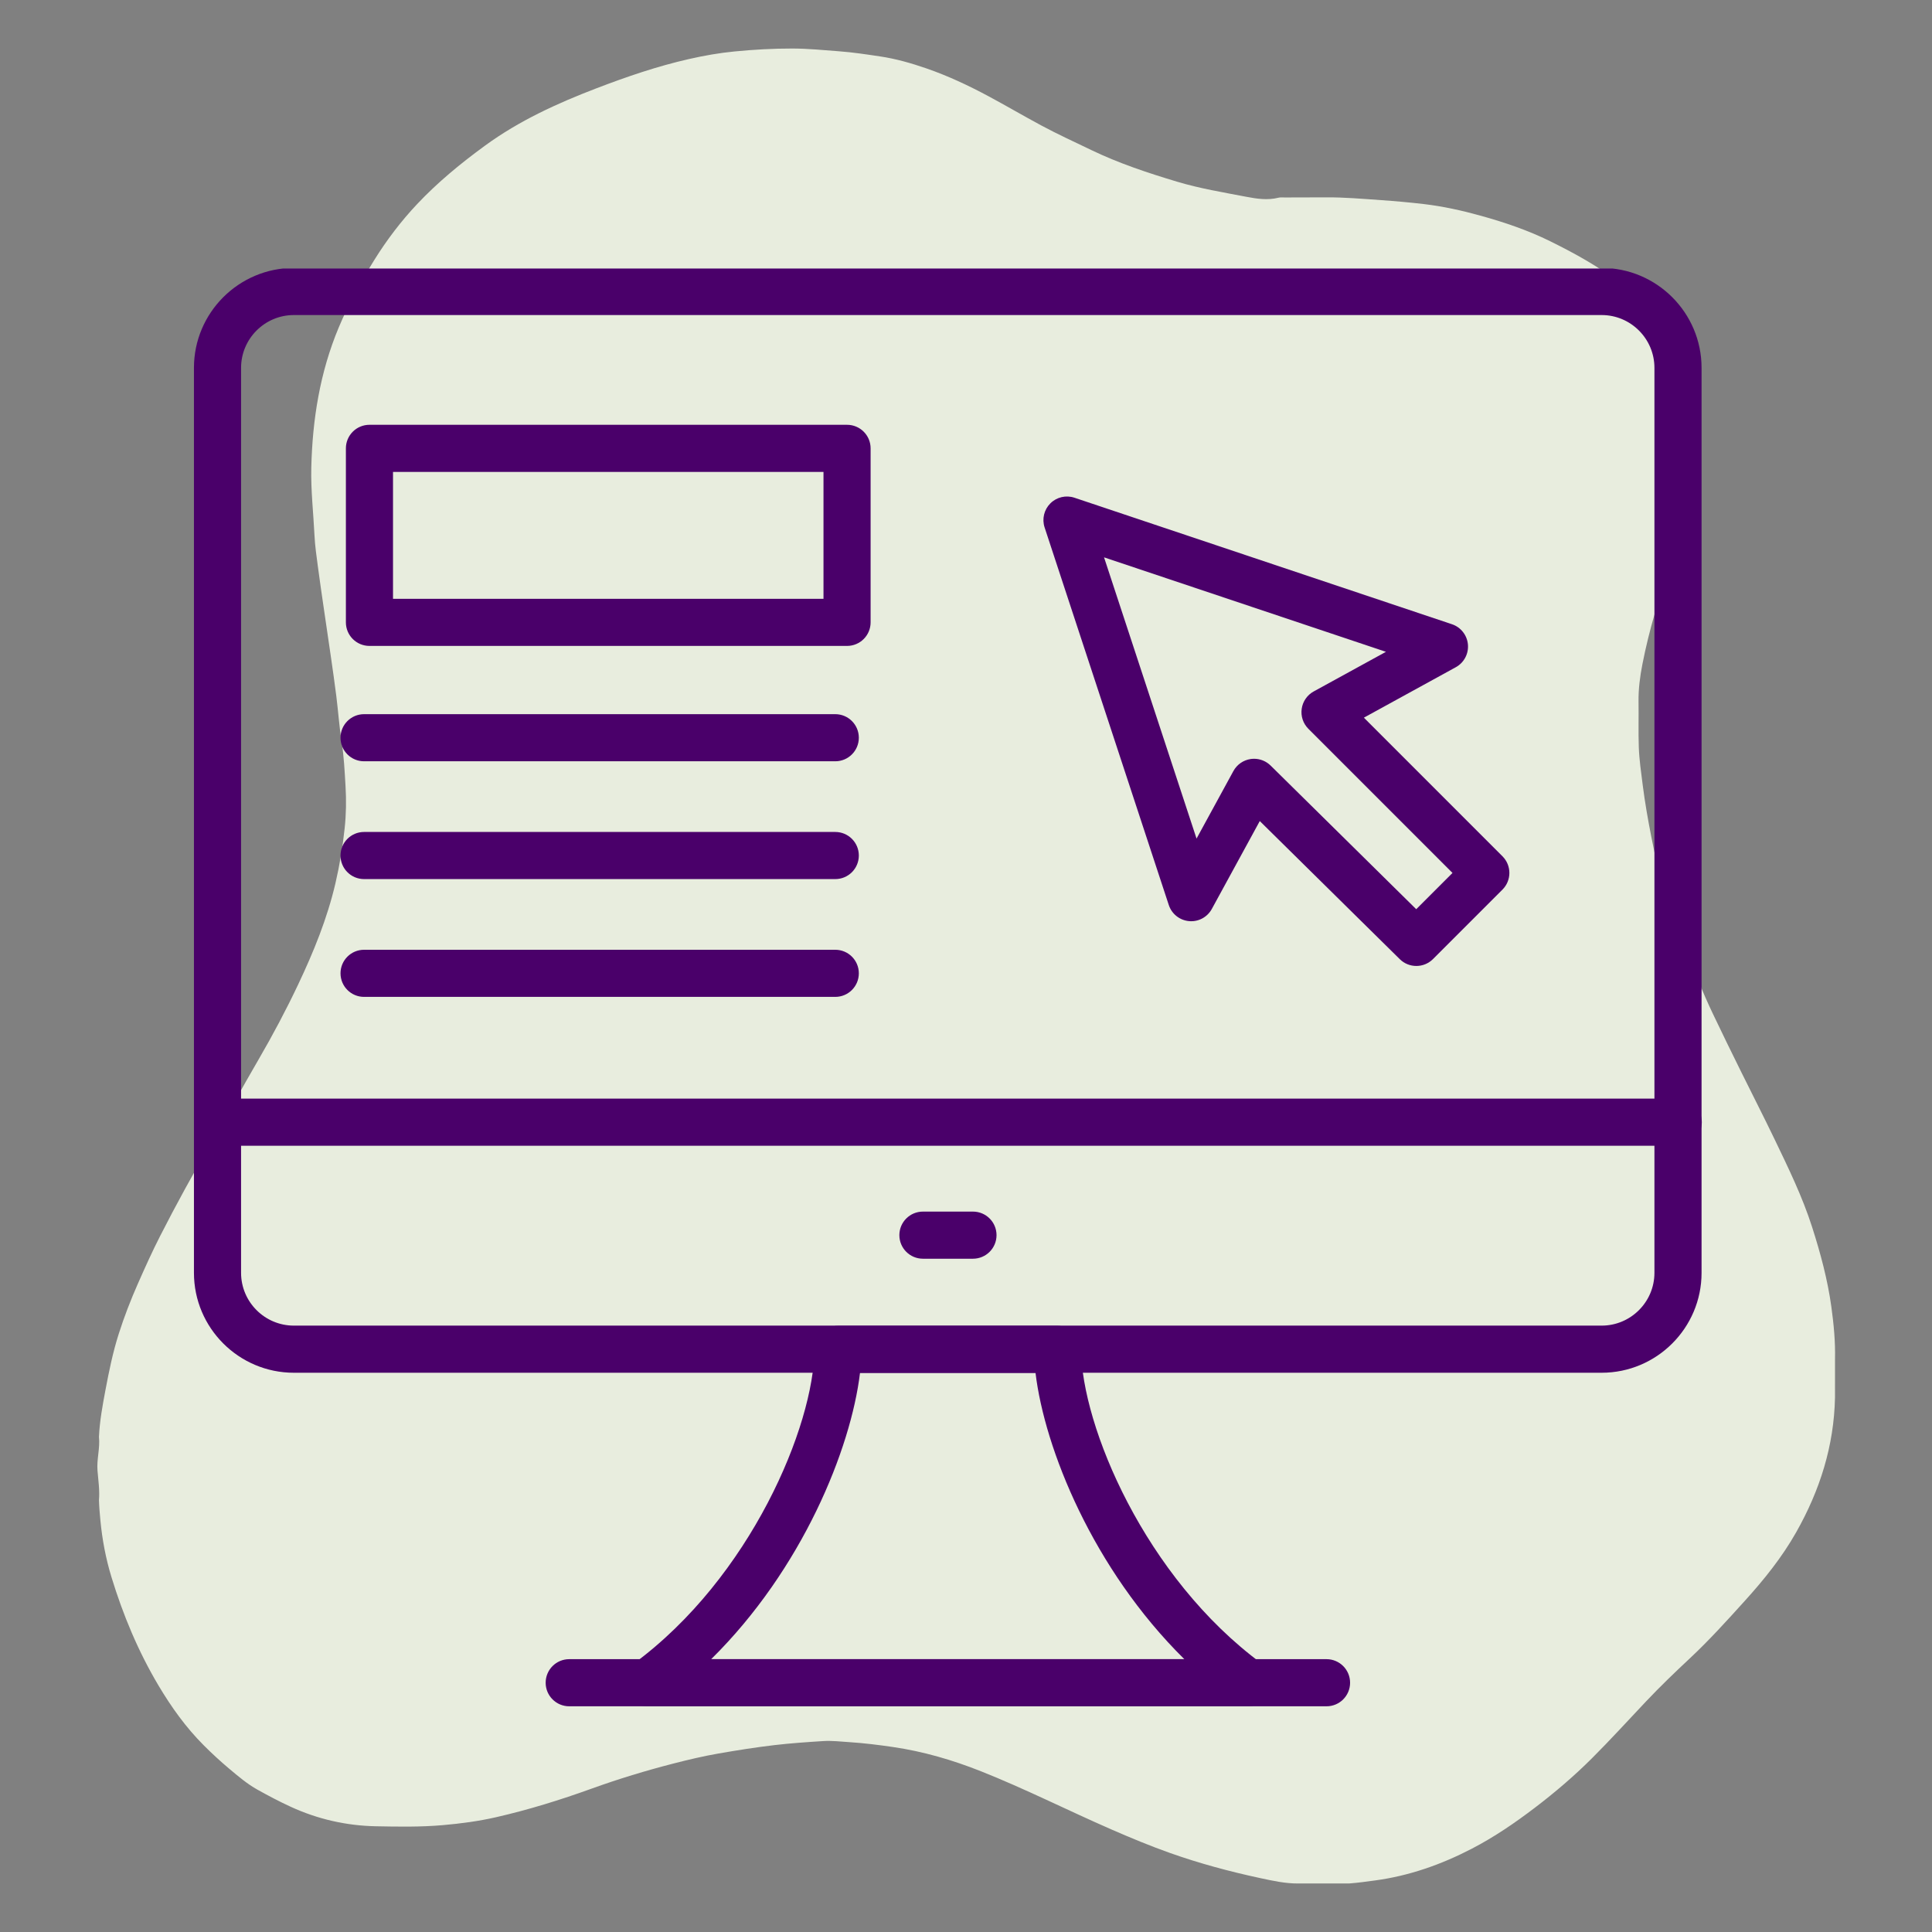
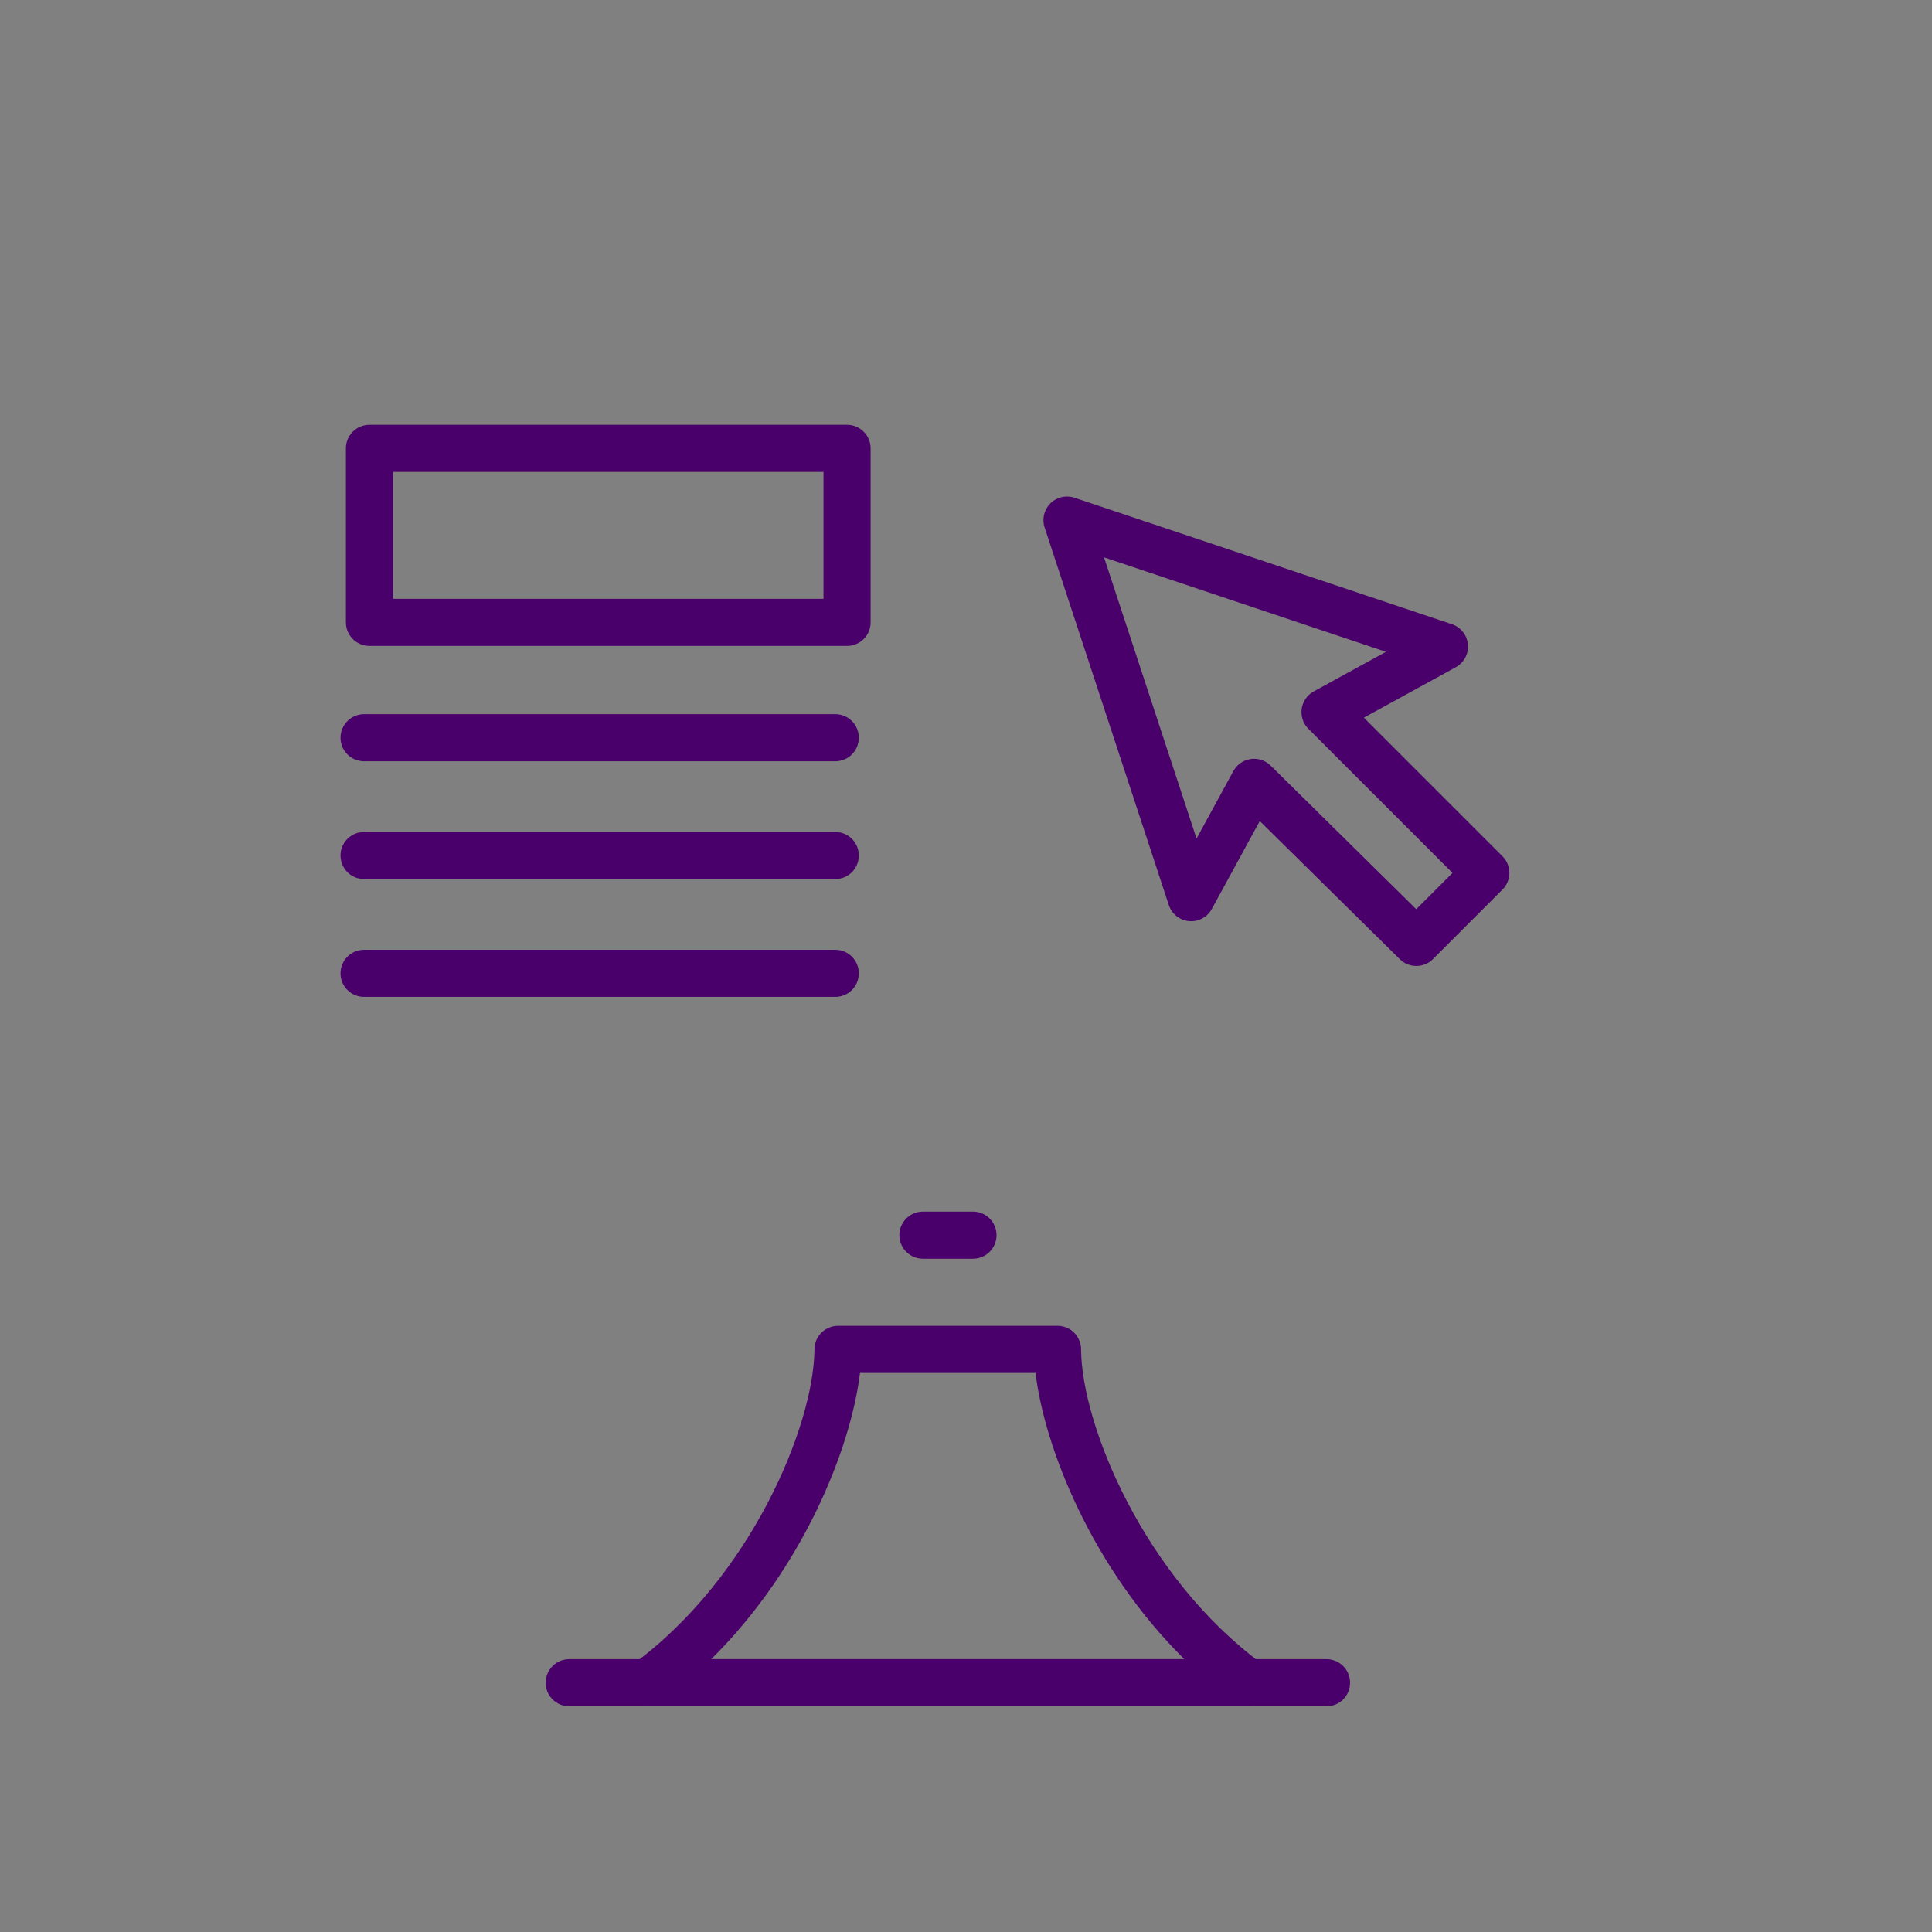
<svg xmlns="http://www.w3.org/2000/svg" width="1080" zoomAndPan="magnify" viewBox="0 0 810 810" height="1080" preserveAspectRatio="xMidYMid meet" version="1.0">
  <rect x="0" y="0" width="810" height="810" fill="#808080" stroke="none" />
  <defs>
    <clipPath id="457d874768">
      <path d="M 40.5 20.332 L 769.5 20.332 L 769.5 789.832 L 40.5 789.832 Z M 40.5 20.332 " clip-rule="nonzero" />
    </clipPath>
    <clipPath id="961a670dc3">
-       <path d="M 81 112.578 L 714 112.578 L 714 576 L 81 576 Z M 81 112.578 " clip-rule="nonzero" />
-     </clipPath>
+       </clipPath>
  </defs>
  <g clip-path="url(#457d874768)">
-     <path fill="#e8edde" d="M 565.625 789.652 C 564.301 789.648 562.977 789.645 561.652 789.645 C 555.883 789.648 550.113 789.652 544.34 789.66 C 538.898 789.707 533.598 788.531 528.348 787.402 C 515.527 784.645 502.859 781.246 490.488 776.855 C 482.172 773.902 474.023 770.52 465.938 766.992 C 447.637 759.012 429.805 749.969 411.234 742.598 C 399.324 737.871 387.09 734.297 374.367 732.441 C 368.262 731.551 362.172 730.789 356.008 730.395 C 352.375 730.164 348.75 729.723 345.125 729.953 C 338.32 730.387 331.523 730.844 324.742 731.641 C 316.867 732.562 309.062 733.809 301.262 735.16 C 294.859 736.273 288.535 737.773 282.258 739.391 C 270.73 742.355 259.324 745.82 248.125 749.863 C 234.941 754.621 221.594 758.766 207.926 761.887 C 200.621 763.555 193.238 764.531 185.762 765.188 C 176.379 766.02 167.004 765.855 157.637 765.672 C 145.18 765.43 133.203 762.707 121.824 757.473 C 117.109 755.305 112.539 752.883 108.008 750.363 C 103.625 747.934 99.863 744.699 96.07 741.52 C 92.352 738.398 88.785 735.102 85.348 731.656 C 77.887 724.184 71.809 715.664 66.441 706.645 C 57.941 692.352 51.582 677.082 46.73 661.199 C 44.348 653.41 42.84 645.402 42.074 637.254 C 41.812 634.508 41.574 631.77 41.492 629.02 C 41.852 624.832 41.211 620.695 40.875 616.539 C 40.496 611.801 42 607.148 41.488 602.41 C 41.793 595.789 42.988 589.289 44.211 582.797 C 45.703 574.895 47.301 567.016 49.75 559.324 C 52.062 552.055 54.812 544.961 57.891 538 C 60.836 531.332 63.832 524.676 67.145 518.188 C 73.867 505 80.984 492.023 88.438 479.234 C 95.219 467.594 101.676 455.766 108.449 444.125 C 114.398 433.895 119.934 423.453 125 412.766 C 131.48 399.082 137.195 385.098 140.641 370.285 C 142.414 362.66 143.68 354.977 144.508 347.18 C 145.133 341.312 145.211 335.461 144.867 329.645 C 144.504 323.395 144.195 317.121 143.219 310.898 C 142.234 304.594 141.793 298.207 141.004 291.871 C 140.312 286.301 139.496 280.75 138.703 275.191 C 137.734 268.438 136.715 261.691 135.738 254.938 C 134.906 249.168 134.043 243.398 133.285 237.617 C 132.711 233.25 132.062 228.875 131.852 224.488 C 131.391 215.016 130.289 205.555 130.512 196.066 C 130.988 175.852 134.133 156.137 141.992 137.352 C 146.141 127.438 151.297 118.059 156.965 108.945 C 162.168 100.59 168.082 92.793 174.848 85.605 C 183.512 76.406 193.188 68.477 203.363 61.047 C 217.688 50.59 233.633 43.316 250.047 37.027 C 262.715 32.176 275.562 27.766 288.824 24.762 C 295.152 23.324 301.531 22.188 308.02 21.566 C 316.039 20.789 324.059 20.332 332.117 20.344 C 338.742 20.352 345.312 21.02 351.902 21.512 C 357.629 21.941 363.27 22.805 368.93 23.645 C 375.605 24.633 382.062 26.488 388.422 28.684 C 397.422 31.797 406.016 35.836 414.395 40.328 C 421.789 44.293 429.027 48.543 436.414 52.52 C 443.316 56.242 450.461 59.492 457.523 62.902 C 469.102 68.484 481.227 72.488 493.496 76.176 C 503.02 79.039 512.805 80.637 522.523 82.504 C 526.902 83.344 531.461 84.035 535.996 82.891 C 536.832 82.68 537.758 82.793 538.641 82.789 C 544.391 82.77 550.137 82.785 555.887 82.742 C 563.617 82.688 571.293 83.367 578.992 83.906 C 584.93 84.316 590.859 84.848 596.754 85.531 C 604.953 86.484 613.027 88.273 620.992 90.496 C 630.898 93.262 640.629 96.555 649.844 101.105 C 660.344 106.285 670.621 111.93 679.863 119.199 C 690.676 127.711 698.402 138.555 703.785 151.211 C 707.051 158.875 709.637 166.719 710.691 174.953 C 711.688 182.723 711.82 190.52 711.109 198.391 C 709.898 211.77 705.418 224.176 700.715 236.559 C 695.527 250.195 691.398 264.152 688.59 278.461 C 687.578 283.617 686.883 288.898 686.965 294.227 C 687.062 300.531 686.855 306.84 687.07 313.141 C 687.258 318.527 688.047 323.879 688.727 329.23 C 689.645 336.445 690.902 343.598 692.301 350.727 C 694.102 359.926 696.086 369.102 699.301 377.918 C 703.426 389.215 707.848 400.406 712.25 411.598 C 714.031 416.113 716.008 420.562 718.094 424.945 C 721.98 433.133 725.984 441.262 729.992 449.391 C 734.633 458.805 739.438 468.141 743.98 477.598 C 749.762 489.641 755.637 501.652 759.727 514.422 C 763.227 525.348 766.219 536.422 767.793 547.797 C 768.801 555.105 769.516 562.477 769.336 569.891 C 769.336 575.219 769.336 580.547 769.332 585.867 C 768.934 606.176 762.996 624.863 753.039 642.441 C 747.074 652.98 739.559 662.289 731.469 671.223 C 723.984 679.492 716.512 687.773 708.359 695.379 C 702.141 701.184 696.016 707.086 690.18 713.254 C 682.594 721.27 675.176 729.441 667.359 737.238 C 659.93 744.648 651.977 751.43 643.633 757.793 C 635.195 764.227 626.461 770.203 617.047 775.086 C 604.246 781.727 590.797 786.469 576.422 788.398 C 572.828 788.891 569.242 789.383 565.625 789.652 Z M 565.625 789.652 " fill-opacity="1" fill-rule="nonzero" />
-   </g>
+     </g>
  <g clip-path="url(#961a670dc3)">
    <path fill="#4a006a" d="M 671.492 575.531 L 123.207 575.531 C 100.109 575.531 81.312 556.738 81.312 533.637 L 81.312 154.223 C 81.312 131.121 100.109 112.328 123.207 112.328 L 671.492 112.328 C 694.59 112.328 713.387 131.121 713.387 154.223 L 713.387 533.637 C 713.387 556.738 694.59 575.531 671.492 575.531 Z M 123.207 132.086 C 111 132.086 101.07 142.02 101.07 154.223 L 101.07 533.637 C 101.07 545.84 111 555.773 123.207 555.773 L 671.492 555.773 C 683.699 555.773 693.629 545.84 693.629 533.637 L 693.629 154.223 C 693.629 142.02 683.699 132.086 671.492 132.086 Z M 123.207 132.086 " fill-opacity="1" fill-rule="nonzero" />
  </g>
-   <path fill="#4a006a" d="M 703.609 480.359 L 91.254 480.359 C 85.801 480.359 81.375 475.941 81.375 470.48 C 81.375 465.023 85.801 460.605 91.254 460.605 L 703.609 460.605 C 709.062 460.605 713.488 465.023 713.488 470.48 C 713.488 475.941 709.062 480.359 703.609 480.359 Z M 703.609 480.359 " fill-opacity="1" fill-rule="nonzero" />
  <path fill="#4a006a" d="M 523.219 715.371 L 271.48 715.371 C 267.211 715.371 263.426 712.629 262.094 708.57 C 260.762 704.52 262.184 700.07 265.625 697.535 C 314.758 661.371 341.242 597.715 341.469 565.672 C 341.504 560.238 345.918 555.859 351.344 555.859 L 443.359 555.859 C 448.785 555.859 453.199 560.238 453.238 565.672 C 453.465 597.715 479.941 661.359 529.074 697.535 C 532.516 700.07 533.938 704.52 532.605 708.57 C 531.273 712.629 527.488 715.371 523.219 715.371 Z M 298.164 695.613 L 496.535 695.613 C 458.211 657.793 437.957 607.363 434.148 575.617 L 360.559 575.617 C 356.746 607.363 336.488 657.793 298.164 695.613 Z M 298.164 695.613 " fill-opacity="1" fill-rule="nonzero" />
  <path fill="#4a006a" d="M 407.926 527.723 L 386.938 527.723 C 381.484 527.723 377.062 523.305 377.062 517.844 C 377.062 512.387 381.484 507.969 386.938 507.969 L 407.926 507.969 C 413.379 507.969 417.801 512.387 417.801 517.844 C 417.801 523.305 413.379 527.723 407.926 527.723 Z M 407.926 527.723 " fill-opacity="1" fill-rule="nonzero" />
  <path fill="#4a006a" d="M 556.152 715.371 L 238.648 715.371 C 233.191 715.371 228.77 710.953 228.77 705.492 C 228.77 700.031 233.191 695.613 238.648 695.613 L 556.152 695.613 C 561.609 695.613 566.031 700.031 566.031 705.492 C 566.031 710.953 561.609 715.371 556.152 715.371 Z M 556.152 715.371 " fill-opacity="1" fill-rule="nonzero" />
  <path fill="#4a006a" d="M 593.812 404.984 C 591.305 404.984 588.801 404.039 586.875 402.141 L 528.168 344.234 L 508.07 381.07 C 506.184 384.535 502.422 386.559 498.504 386.184 C 494.582 385.828 491.25 383.176 490.02 379.434 L 437.957 221.129 C 436.785 217.578 437.727 213.672 440.375 211.039 C 443.027 208.395 446.941 207.488 450.477 208.676 L 608.734 261.711 C 612.453 262.953 615.082 266.293 615.434 270.199 C 615.781 274.105 613.789 277.848 610.344 279.738 L 571.812 300.883 L 629.918 359 C 633.777 362.859 633.777 369.109 629.918 372.969 L 600.797 402.09 C 598.867 404.02 596.34 404.984 593.812 404.984 Z M 525.777 318.121 C 528.352 318.121 530.852 319.133 532.711 320.965 L 593.762 381.188 L 608.965 365.984 L 548.535 305.543 C 546.336 303.344 545.301 300.238 545.746 297.16 C 546.184 294.082 548.043 291.391 550.77 289.895 L 581.062 273.277 L 462.875 233.668 L 501.656 351.582 L 517.105 323.273 C 518.59 320.543 521.266 318.68 524.336 318.227 C 524.816 318.16 525.301 318.121 525.777 318.121 Z M 525.777 318.121 " fill-opacity="1" fill-rule="nonzero" />
  <path fill="#4a006a" d="M 355.129 270.805 L 154.895 270.805 C 149.441 270.805 145.016 266.387 145.016 260.93 L 145.016 187.973 C 145.016 182.516 149.441 178.098 154.895 178.098 L 355.129 178.098 C 360.586 178.098 365.008 182.516 365.008 187.973 L 365.008 260.93 C 365.008 266.387 360.586 270.805 355.129 270.805 Z M 164.773 251.051 L 345.254 251.051 L 345.254 197.852 L 164.773 197.852 Z M 164.773 251.051 " fill-opacity="1" fill-rule="nonzero" />
  <path fill="#4a006a" d="M 350.191 319.172 L 152.637 319.172 C 147.184 319.172 142.762 314.754 142.762 309.293 C 142.762 303.836 147.184 299.418 152.637 299.418 L 350.191 299.418 C 355.648 299.418 360.07 303.836 360.07 309.293 C 360.07 314.754 355.648 319.172 350.191 319.172 Z M 350.191 319.172 " fill-opacity="1" fill-rule="nonzero" />
  <path fill="#4a006a" d="M 350.191 368.562 L 152.637 368.562 C 147.184 368.562 142.762 364.145 142.762 358.684 C 142.762 353.223 147.184 348.805 152.637 348.805 L 350.191 348.805 C 355.648 348.805 360.07 353.223 360.07 358.684 C 360.07 364.145 355.648 368.562 350.191 368.562 Z M 350.191 368.562 " fill-opacity="1" fill-rule="nonzero" />
  <path fill="#4a006a" d="M 350.191 417.949 L 152.637 417.949 C 147.184 417.949 142.762 413.531 142.762 408.07 C 142.762 402.613 147.184 398.195 152.637 398.195 L 350.191 398.195 C 355.648 398.195 360.07 402.613 360.07 408.07 C 360.07 413.531 355.648 417.949 350.191 417.949 Z M 350.191 417.949 " fill-opacity="1" fill-rule="nonzero" />
</svg>